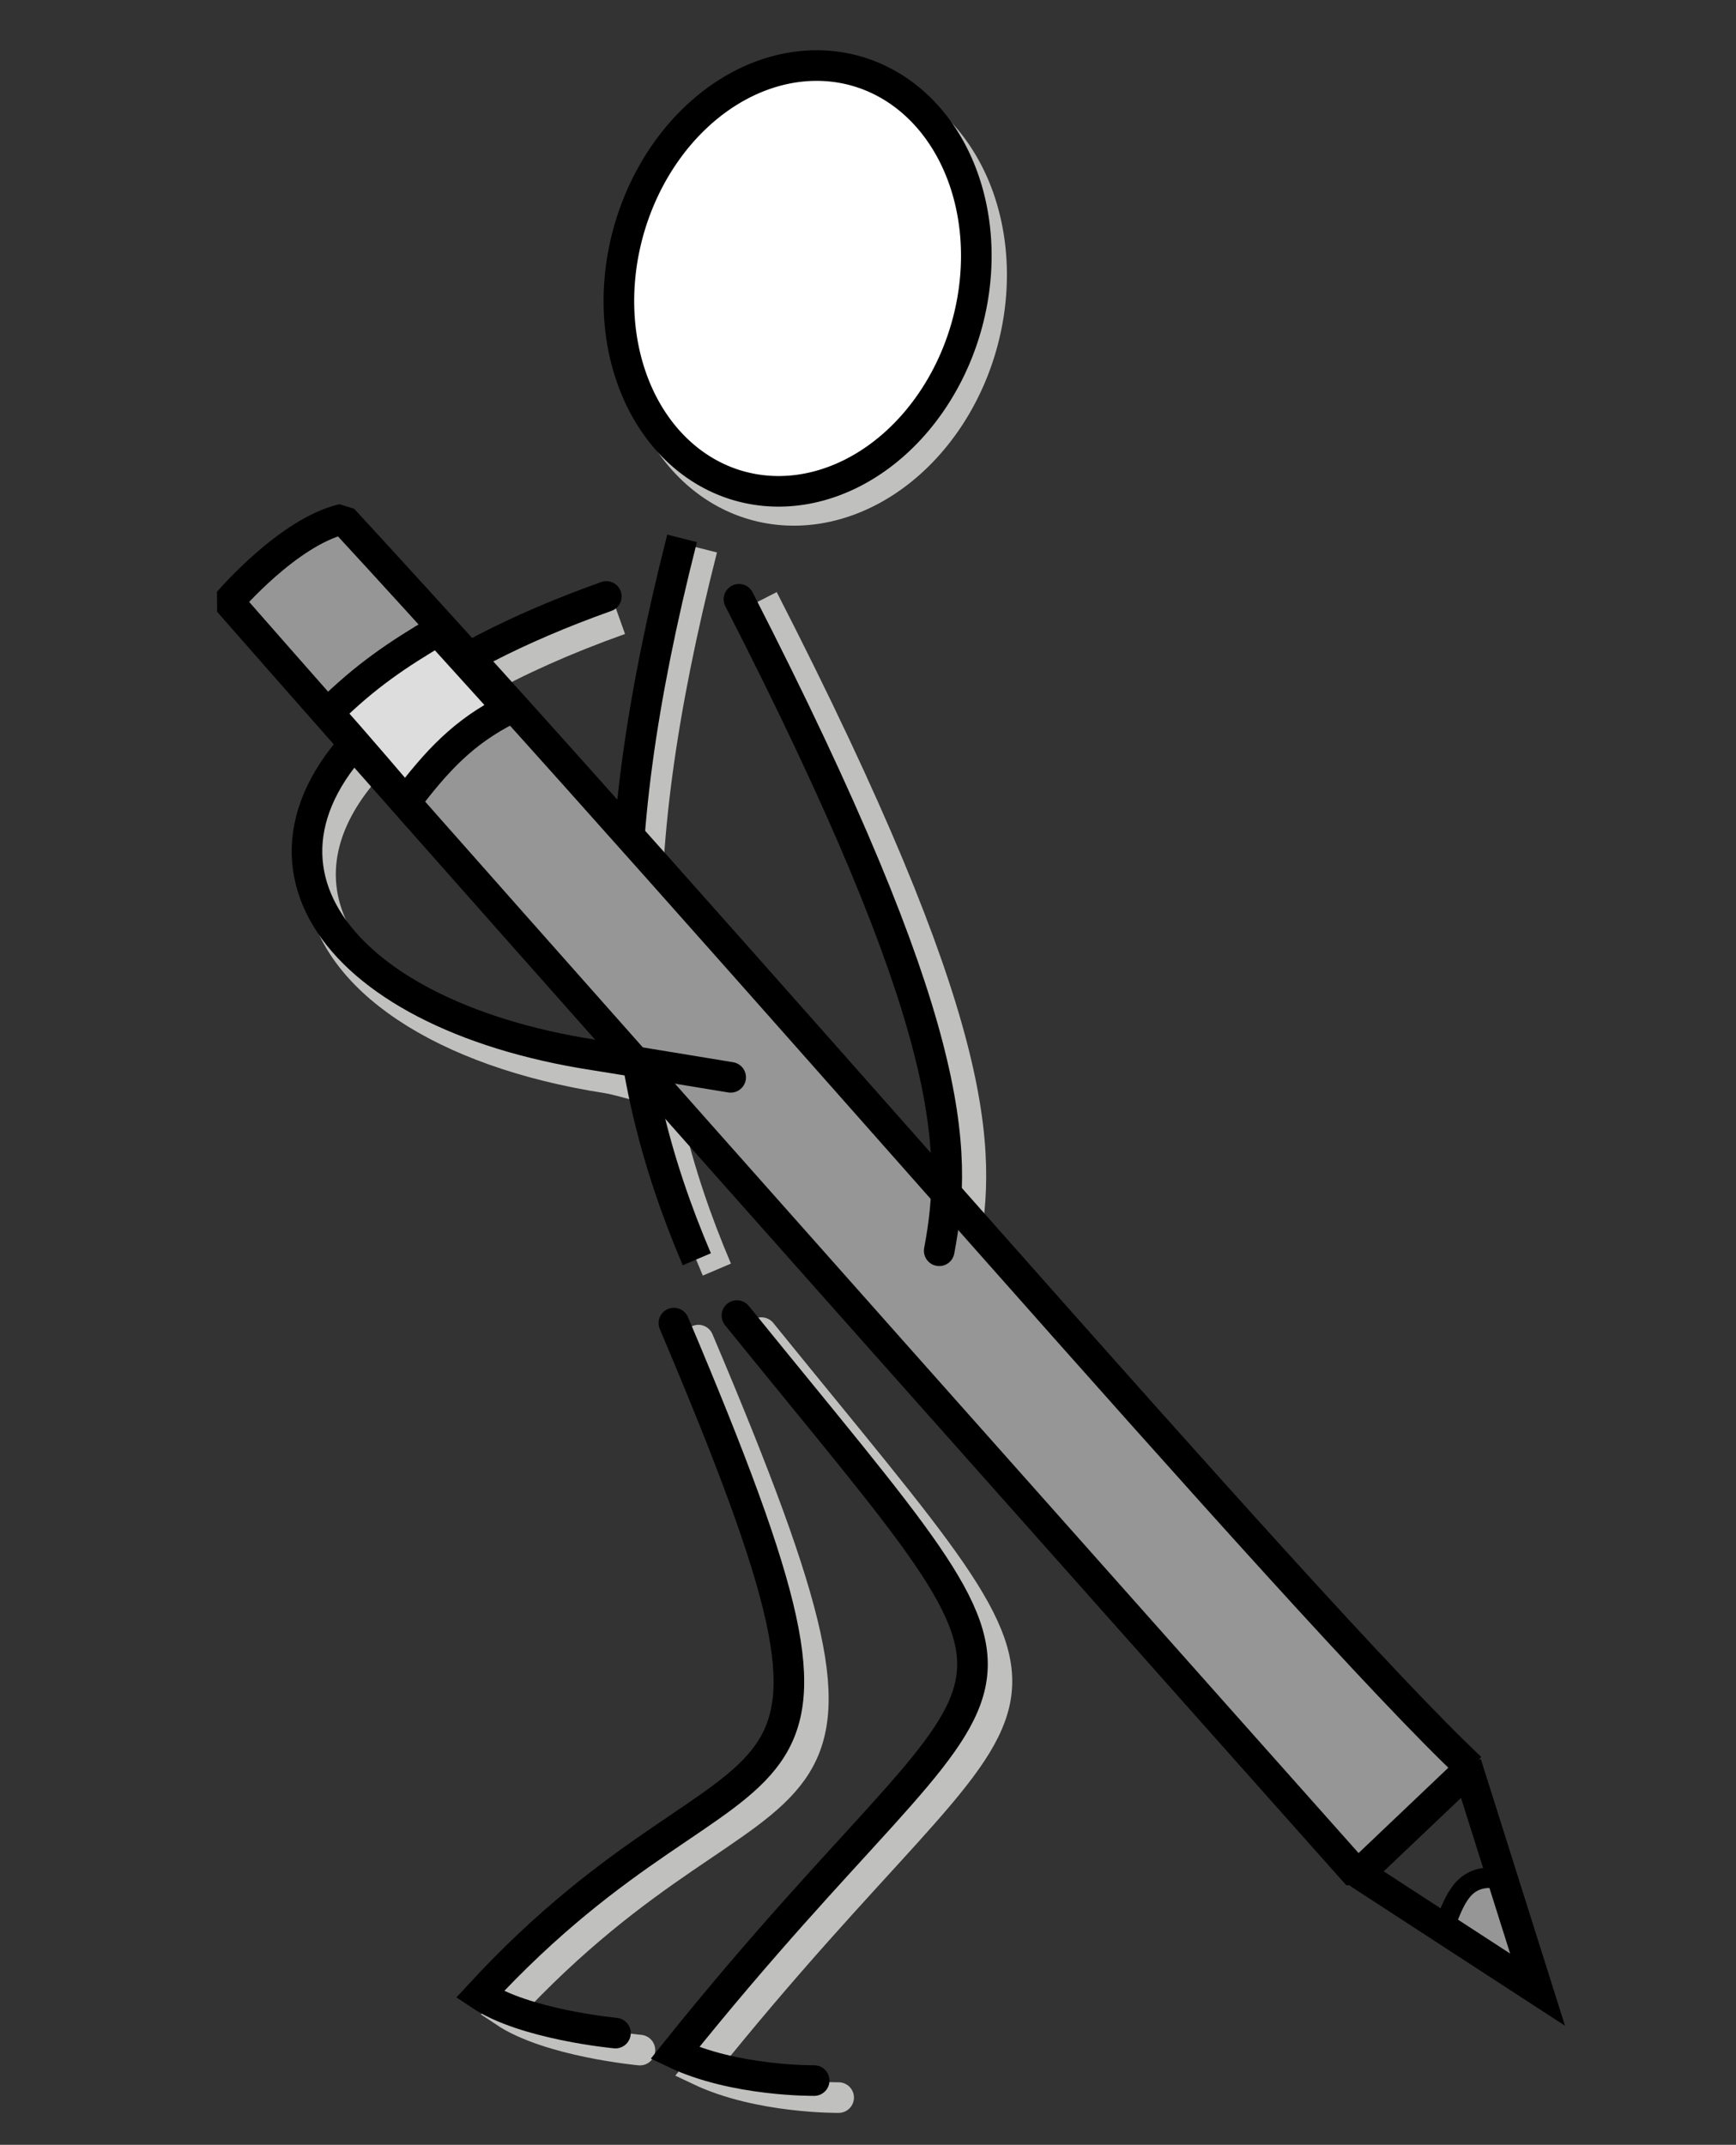
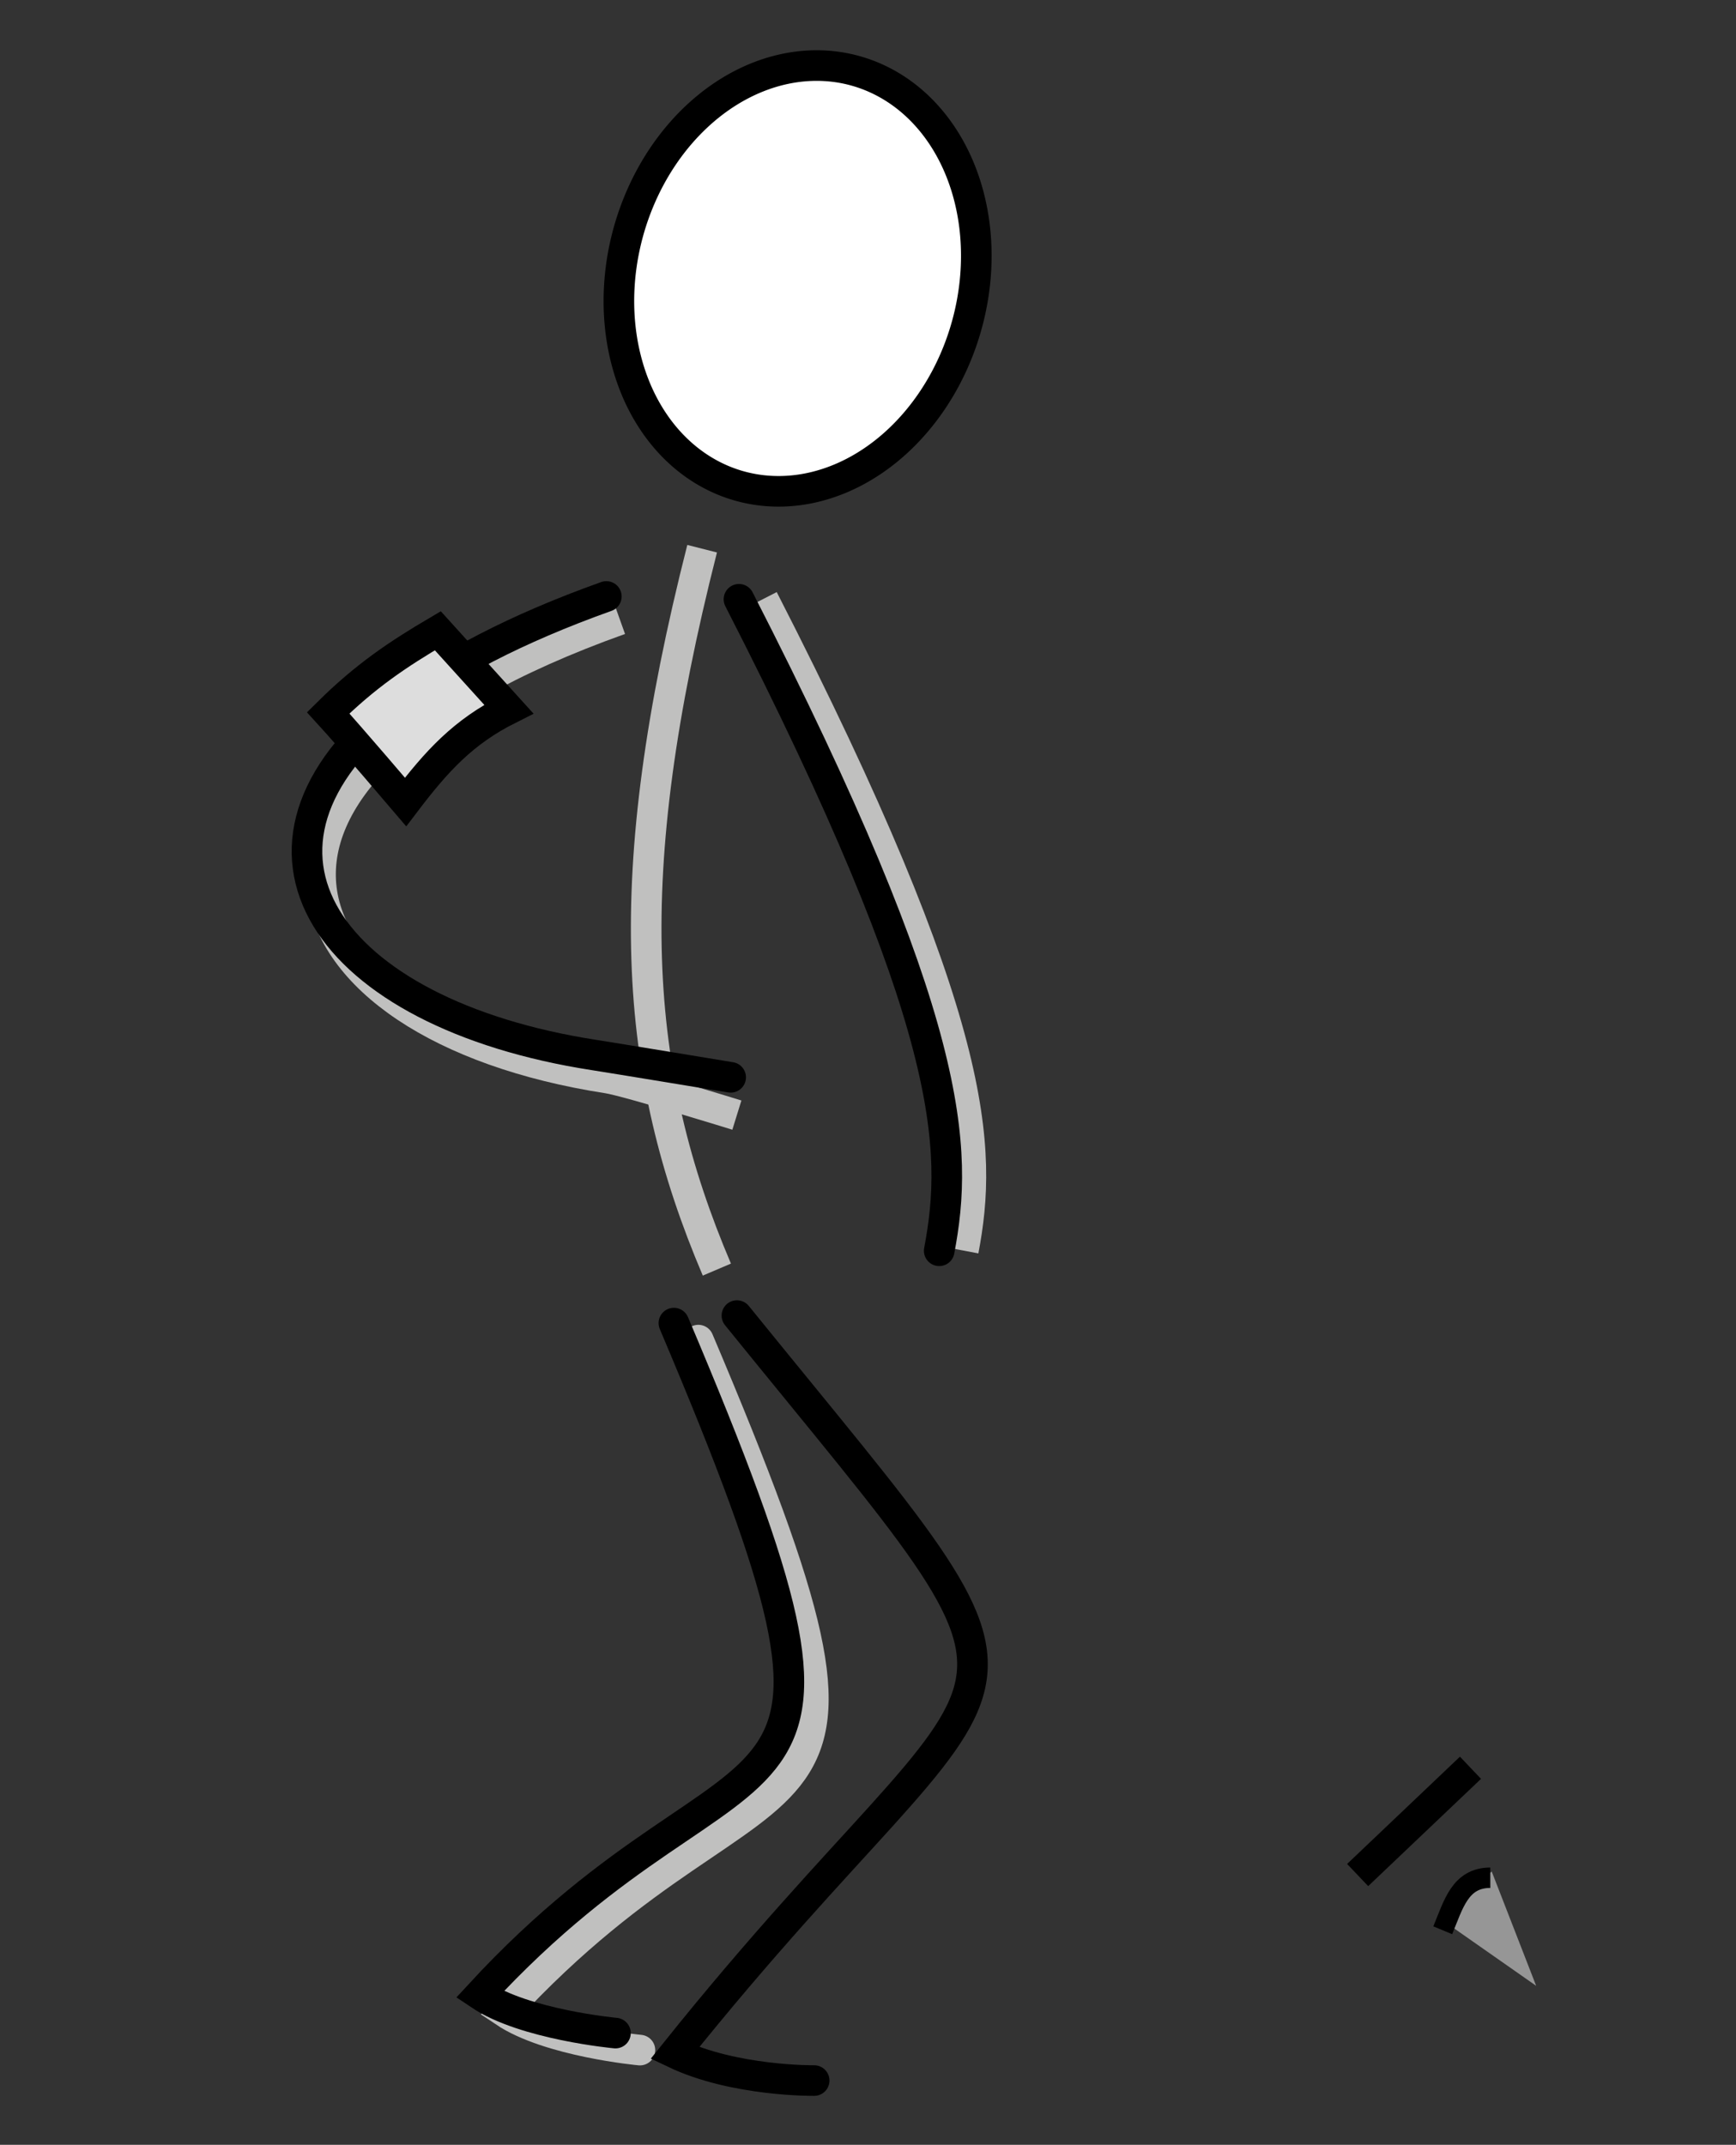
<svg xmlns="http://www.w3.org/2000/svg" xmlns:ns1="http://www.inkscape.org/namespaces/inkscape" xmlns:ns2="http://sodipodi.sourceforge.net/DTD/sodipodi-0.dtd" id="svg4165" version="1.1" ns1:version="0.91 r13725" width="274.688" height="339.375" viewBox="0 0 274.688 339.375" ns2:docname="stickfigure_pen2.svg" ns1:export-filename="C:\Users\Jojo\Documents\Uni\Abteilung\Bildsammlung\Grafiken\Männchen_Stift.png" ns1:export-xdpi="1000" ns1:export-ydpi="1000">
  <rect x="0" y="0" width="274.688" height="339.375" fill="#333333" stroke="none" />
  <defs id="defs4169" />
  <ns2:namedview pagecolor="#ffffff" bordercolor="#666666" borderopacity="1" objecttolerance="10" gridtolerance="10" guidetolerance="10" ns1:pageopacity="0" ns1:pageshadow="2" ns1:window-width="1680" ns1:window-height="987" id="namedview4167" showgrid="false" ns1:zoom="1.3907919" ns1:cx="122.49492" ns1:cy="148.15104" ns1:window-x="2552" ns1:window-y="-8" ns1:window-maximized="1" ns1:current-layer="layer3" />
  <g ns1:groupmode="layer" id="layer2" ns1:label="Ebene 2 Schatten" style="display:inline" />
  <g ns1:groupmode="layer" id="layer1" ns1:label="Ebene 1" style="display:inline" />
  <g ns1:groupmode="layer" id="layer3" ns1:label="Arme oben" style="display:inline">
    <g id="g4172" transform="matrix(0.807,0,0,0.807,33.451,48.232)">
      <path ns2:nodetypes="csc" id="path4793-5-4-8" d="m 80.091,61.71 c -87.34,31.197 -67.909,79.773 -2.405,89.91 3.884,0.601 25.344,7.254 25.344,7.254" style="display:inline;opacity:1;fill:none;fill-opacity:1;fill-rule:nonzero;stroke:#c0c0bf;stroke-width:6;stroke-linejoin:miter;stroke-miterlimit:4;stroke-dasharray:none;stroke-dashoffset:0;stroke-opacity:1" ns1:connector-curvature="0" />
      <path id="path4197-2" d="M 96.218,47.819 C 79.784,112.43 82.688,150.62 99.107,189.166" style="display:inline;opacity:1;fill:none;fill-opacity:1;fill-rule:nonzero;stroke:#c0c0bf;stroke-width:6;stroke-linejoin:miter;stroke-miterlimit:4;stroke-dasharray:none;stroke-dashoffset:0;stroke-opacity:1" ns1:connector-curvature="0" />
      <path ns2:nodetypes="cc" id="path4195-9" d="M 108.172,57.692 C 150.808,140.933 151.211,165.477 147.434,185.433" style="display:inline;opacity:1;fill:none;fill-opacity:1;fill-rule:nonzero;stroke:#c0c0bf;stroke-width:6;stroke-linejoin:miter;stroke-miterlimit:4;stroke-dasharray:none;stroke-dashoffset:0;stroke-opacity:1" ns1:connector-curvature="0" />
-       <path id="path4199-5" d="M 149.269,13.167 A 34.414,42.259 15.599 0 1 102.25,37.665 34.414,42.259 15.599 0 1 86.605,-16.043 a 34.414,42.259 15.599 0 1 47.019,-24.497 34.414,42.259 15.599 0 1 15.645,53.708 z" style="display:inline;opacity:1;fill:none;fill-opacity:1;fill-rule:nonzero;stroke:#c0c0bf;stroke-width:6;stroke-linejoin:miter;stroke-miterlimit:4;stroke-dasharray:none;stroke-dashoffset:0;stroke-opacity:1" ns1:connector-curvature="0" />
      <path ns2:nodetypes="ccc" ns1:connector-curvature="0" id="path4201-2" d="m 95.478,202.992 c 45.875,108.225 15.988,73.027 -38.059,131.669 8.786,5.901 26.601,7.539 26.601,7.539" style="display:inline;opacity:1;fill:none;fill-opacity:1;fill-rule:nonzero;stroke:#c0c0bf;stroke-width:6;stroke-linecap:round;stroke-linejoin:miter;stroke-miterlimit:4;stroke-dasharray:none;stroke-dashoffset:0;stroke-opacity:1" />
-       <path ns2:nodetypes="ccc" ns1:connector-curvature="0" id="path4201-0-5" d="m 107.839,201.518 c 69.603,85.935 56.462,58.883 -12.175,144.611 11.696,5.578 27.32,5.382 27.32,5.382" style="display:inline;opacity:1;fill:none;fill-opacity:1;fill-rule:nonzero;stroke:#c0c0bf;stroke-width:6;stroke-linecap:round;stroke-linejoin:miter;stroke-miterlimit:4;stroke-dasharray:none;stroke-dashoffset:0;stroke-opacity:1" />
      <path ns2:nodetypes="ccc" ns1:connector-curvature="0" id="path4201" d="m 90.68,199.657 c 45.875,108.225 15.988,73.027 -38.059,131.669 8.786,5.901 26.601,7.539 26.601,7.539" style="display:inline;opacity:1;fill:none;fill-opacity:1;fill-rule:nonzero;stroke:#000000;stroke-width:6;stroke-linecap:round;stroke-linejoin:miter;stroke-miterlimit:4;stroke-dasharray:none;stroke-dashoffset:0;stroke-opacity:1" />
-       <path id="path4197" d="M 92.284,45.794 C 75.85,110.405 78.754,148.596 95.173,187.141" style="display:inline;opacity:1;fill:none;fill-opacity:1;fill-rule:nonzero;stroke:#000000;stroke-width:6;stroke-linejoin:miter;stroke-miterlimit:4;stroke-dasharray:none;stroke-dashoffset:0;stroke-opacity:1" ns1:connector-curvature="0" />
      <path id="path4199" d="M 146.268,9.434 A 34.414,42.259 15.599 0 1 99.248,33.931 34.414,42.259 15.599 0 1 83.603,-19.776 34.414,42.259 15.599 0 1 130.623,-44.274 34.414,42.259 15.599 0 1 146.268,9.434 Z" style="display:inline;opacity:1;fill:#ffffff;fill-opacity:1;fill-rule:nonzero;stroke:#000000;stroke-width:6;stroke-linejoin:miter;stroke-miterlimit:4;stroke-dasharray:none;stroke-dashoffset:0;stroke-opacity:1" ns1:connector-curvature="0" />
      <g transform="matrix(-0.64,0.768,-0.768,-0.64,572.596,-38.864)" id="g4191" style="display:inline">
        <g id="g4183">
          <path ns2:nodetypes="cccc" ns1:connector-curvature="0" id="path7005" d="M 471.838,25.505 483.479,4.456 485.444,27.778 Z" style="display:inline;fill:#969696;fill-opacity:1;fill-rule:evenodd;stroke:none;stroke-width:6;stroke-linecap:butt;stroke-linejoin:miter;stroke-miterlimit:4;stroke-dasharray:none;stroke-opacity:1" />
-           <path ns2:nodetypes="ccccc" ns1:connector-curvature="0" id="path6909" d="m 458.872,41.729 30.331,3.531 c 0,0 -38.075,254.025 -50.097,329.991 0,0 -18.067,-0.237 -26.788,-6.843 14.613,-110.935 43.82,-281.38 46.554,-326.68 z" style="display:inline;fill:#969696;fill-opacity:1;fill-rule:evenodd;stroke:#000000;stroke-width:6;stroke-linecap:butt;stroke-linejoin:bevel;stroke-miterlimit:4;stroke-dasharray:none;stroke-opacity:1" />
-           <path ns2:nodetypes="ccc" ns1:connector-curvature="0" id="path6921" d="m 458.783,42.888 25.098,-39.125 4.949,41.708" style="display:inline;fill:none;fill-rule:evenodd;stroke:#000000;stroke-width:6;stroke-linecap:butt;stroke-linejoin:miter;stroke-miterlimit:4;stroke-dasharray:none;stroke-opacity:1" />
+           <path ns2:nodetypes="ccccc" ns1:connector-curvature="0" id="path6909" d="m 458.872,41.729 30.331,3.531 z" style="display:inline;fill:#969696;fill-opacity:1;fill-rule:evenodd;stroke:#000000;stroke-width:6;stroke-linecap:butt;stroke-linejoin:bevel;stroke-miterlimit:4;stroke-dasharray:none;stroke-opacity:1" />
          <path ns2:nodetypes="cc" ns1:connector-curvature="0" id="path6928" d="m 472.951,24.936 c 3.806,4.547 8.668,2.192 13.889,0.568" style="display:inline;fill:none;fill-rule:evenodd;stroke:#000000;stroke-width:4;stroke-linecap:butt;stroke-linejoin:miter;stroke-miterlimit:4;stroke-dasharray:none;stroke-opacity:1" />
        </g>
      </g>
      <path ns2:nodetypes="ccc" ns1:connector-curvature="0" id="path4201-0" d="m 103.04,198.182 c 69.603,85.935 56.462,58.883 -12.175,144.611 11.696,5.578 27.32,5.382 27.32,5.382" style="display:inline;opacity:1;fill:none;fill-opacity:1;fill-rule:nonzero;stroke:#000000;stroke-width:6;stroke-linecap:round;stroke-linejoin:miter;stroke-miterlimit:4;stroke-dasharray:none;stroke-dashoffset:0;stroke-opacity:1" />
      <path ns2:nodetypes="cc" id="path4195" d="M 103.44,57.732 C 146.076,140.974 146.48,165.517 142.702,185.474" style="display:inline;opacity:1;fill:none;fill-opacity:1;fill-rule:nonzero;stroke:#000000;stroke-width:6;stroke-linecap:round;stroke-linejoin:miter;stroke-miterlimit:4;stroke-dasharray:none;stroke-dashoffset:0;stroke-opacity:1" ns1:connector-curvature="0" />
      <path ns2:nodetypes="cssc" id="path4793-5-4" d="M 77.436,57.182 C 59.613,63.549 46.236,70.639 36.789,77.978 -0.054,106.604 22.895,139.024 75.031,147.092 c 3.884,0.601 26.782,4.378 26.782,4.378" style="display:inline;opacity:1;fill:none;fill-opacity:1;fill-rule:nonzero;stroke:#000000;stroke-width:6;stroke-linecap:round;stroke-linejoin:miter;stroke-miterlimit:4;stroke-dasharray:none;stroke-dashoffset:0;stroke-opacity:1" ns1:connector-curvature="0" />
      <path ns2:nodetypes="ccccc" ns1:connector-curvature="0" id="path4222" d="m 58.303,79.266 c -8.889,4.455 -14.116,10.161 -20.233,18.215 0,0 -11.012,-12.941 -15.172,-17.476 7.267,-7.207 13.709,-11.517 21.497,-16.094 z" style="display:inline;fill:#dddddd;fill-opacity:1;fill-rule:evenodd;stroke:#000000;stroke-width:6;stroke-linecap:butt;stroke-linejoin:miter;stroke-miterlimit:4;stroke-dasharray:none;stroke-opacity:1" />
    </g>
  </g>
  <g id="g4715" transform="translate(-12.583,4.322)" />
  <g id="g4715-3" transform="translate(-9.129,4.202)" />
</svg>